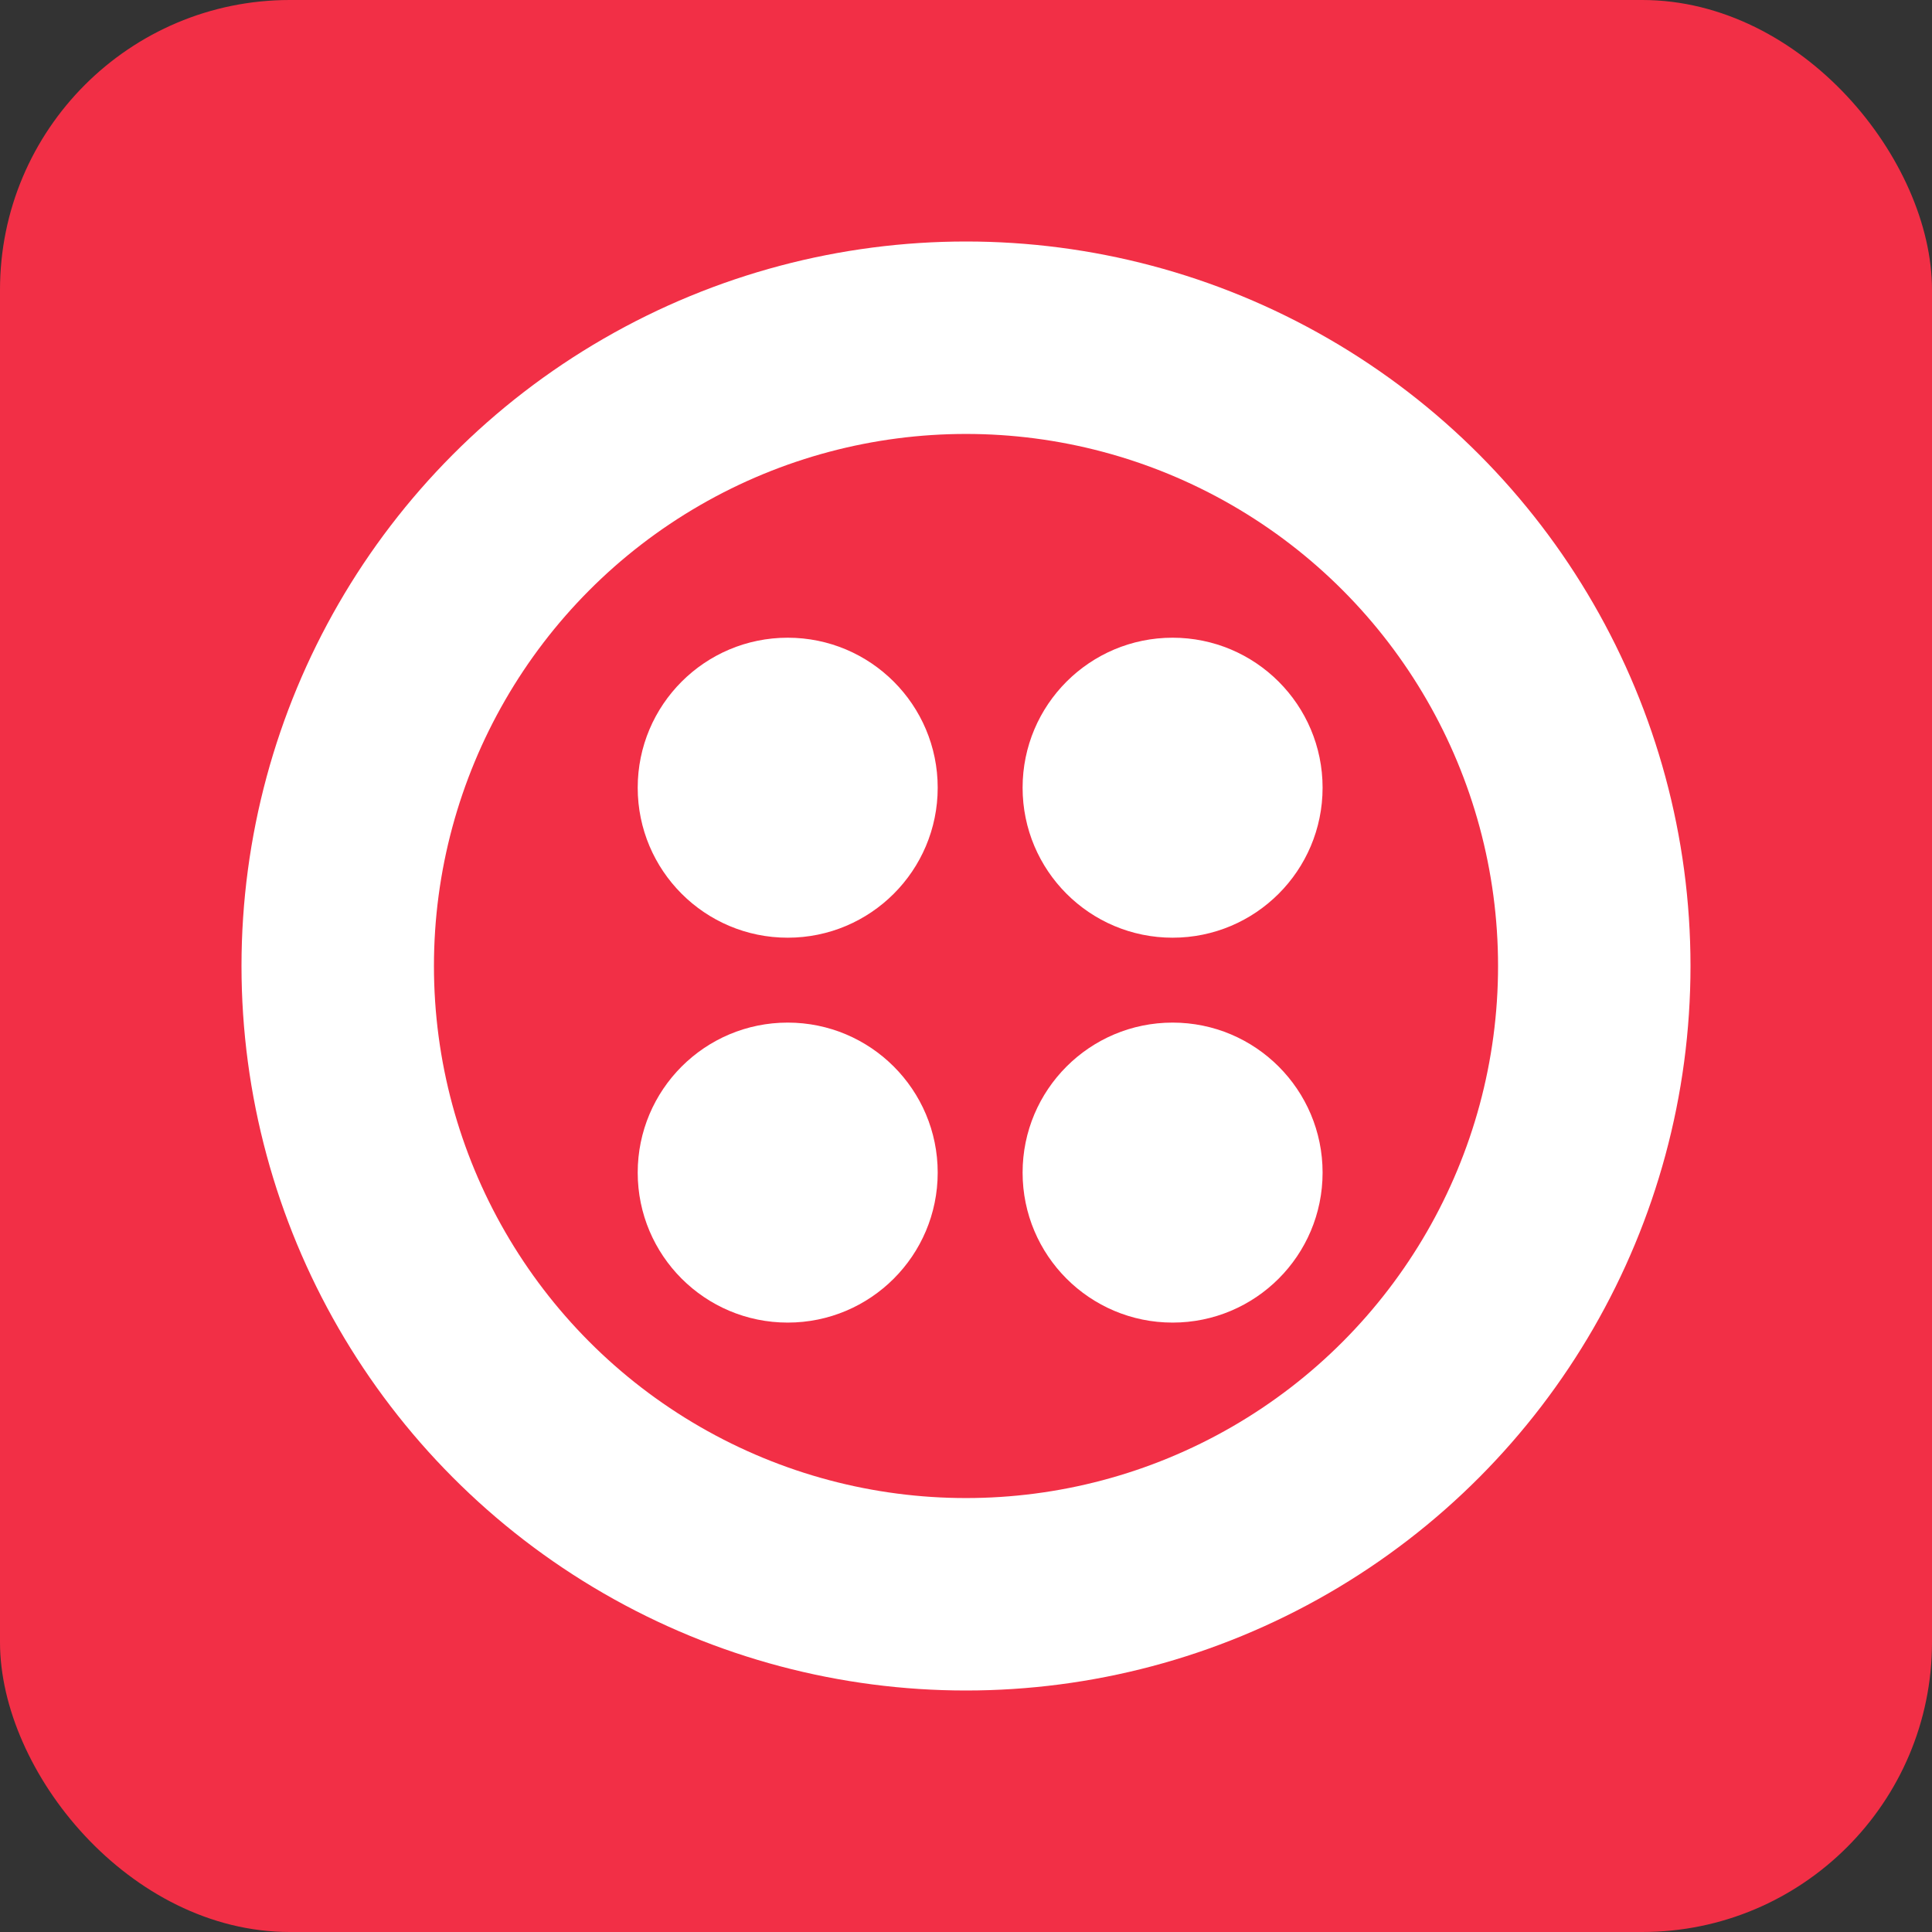
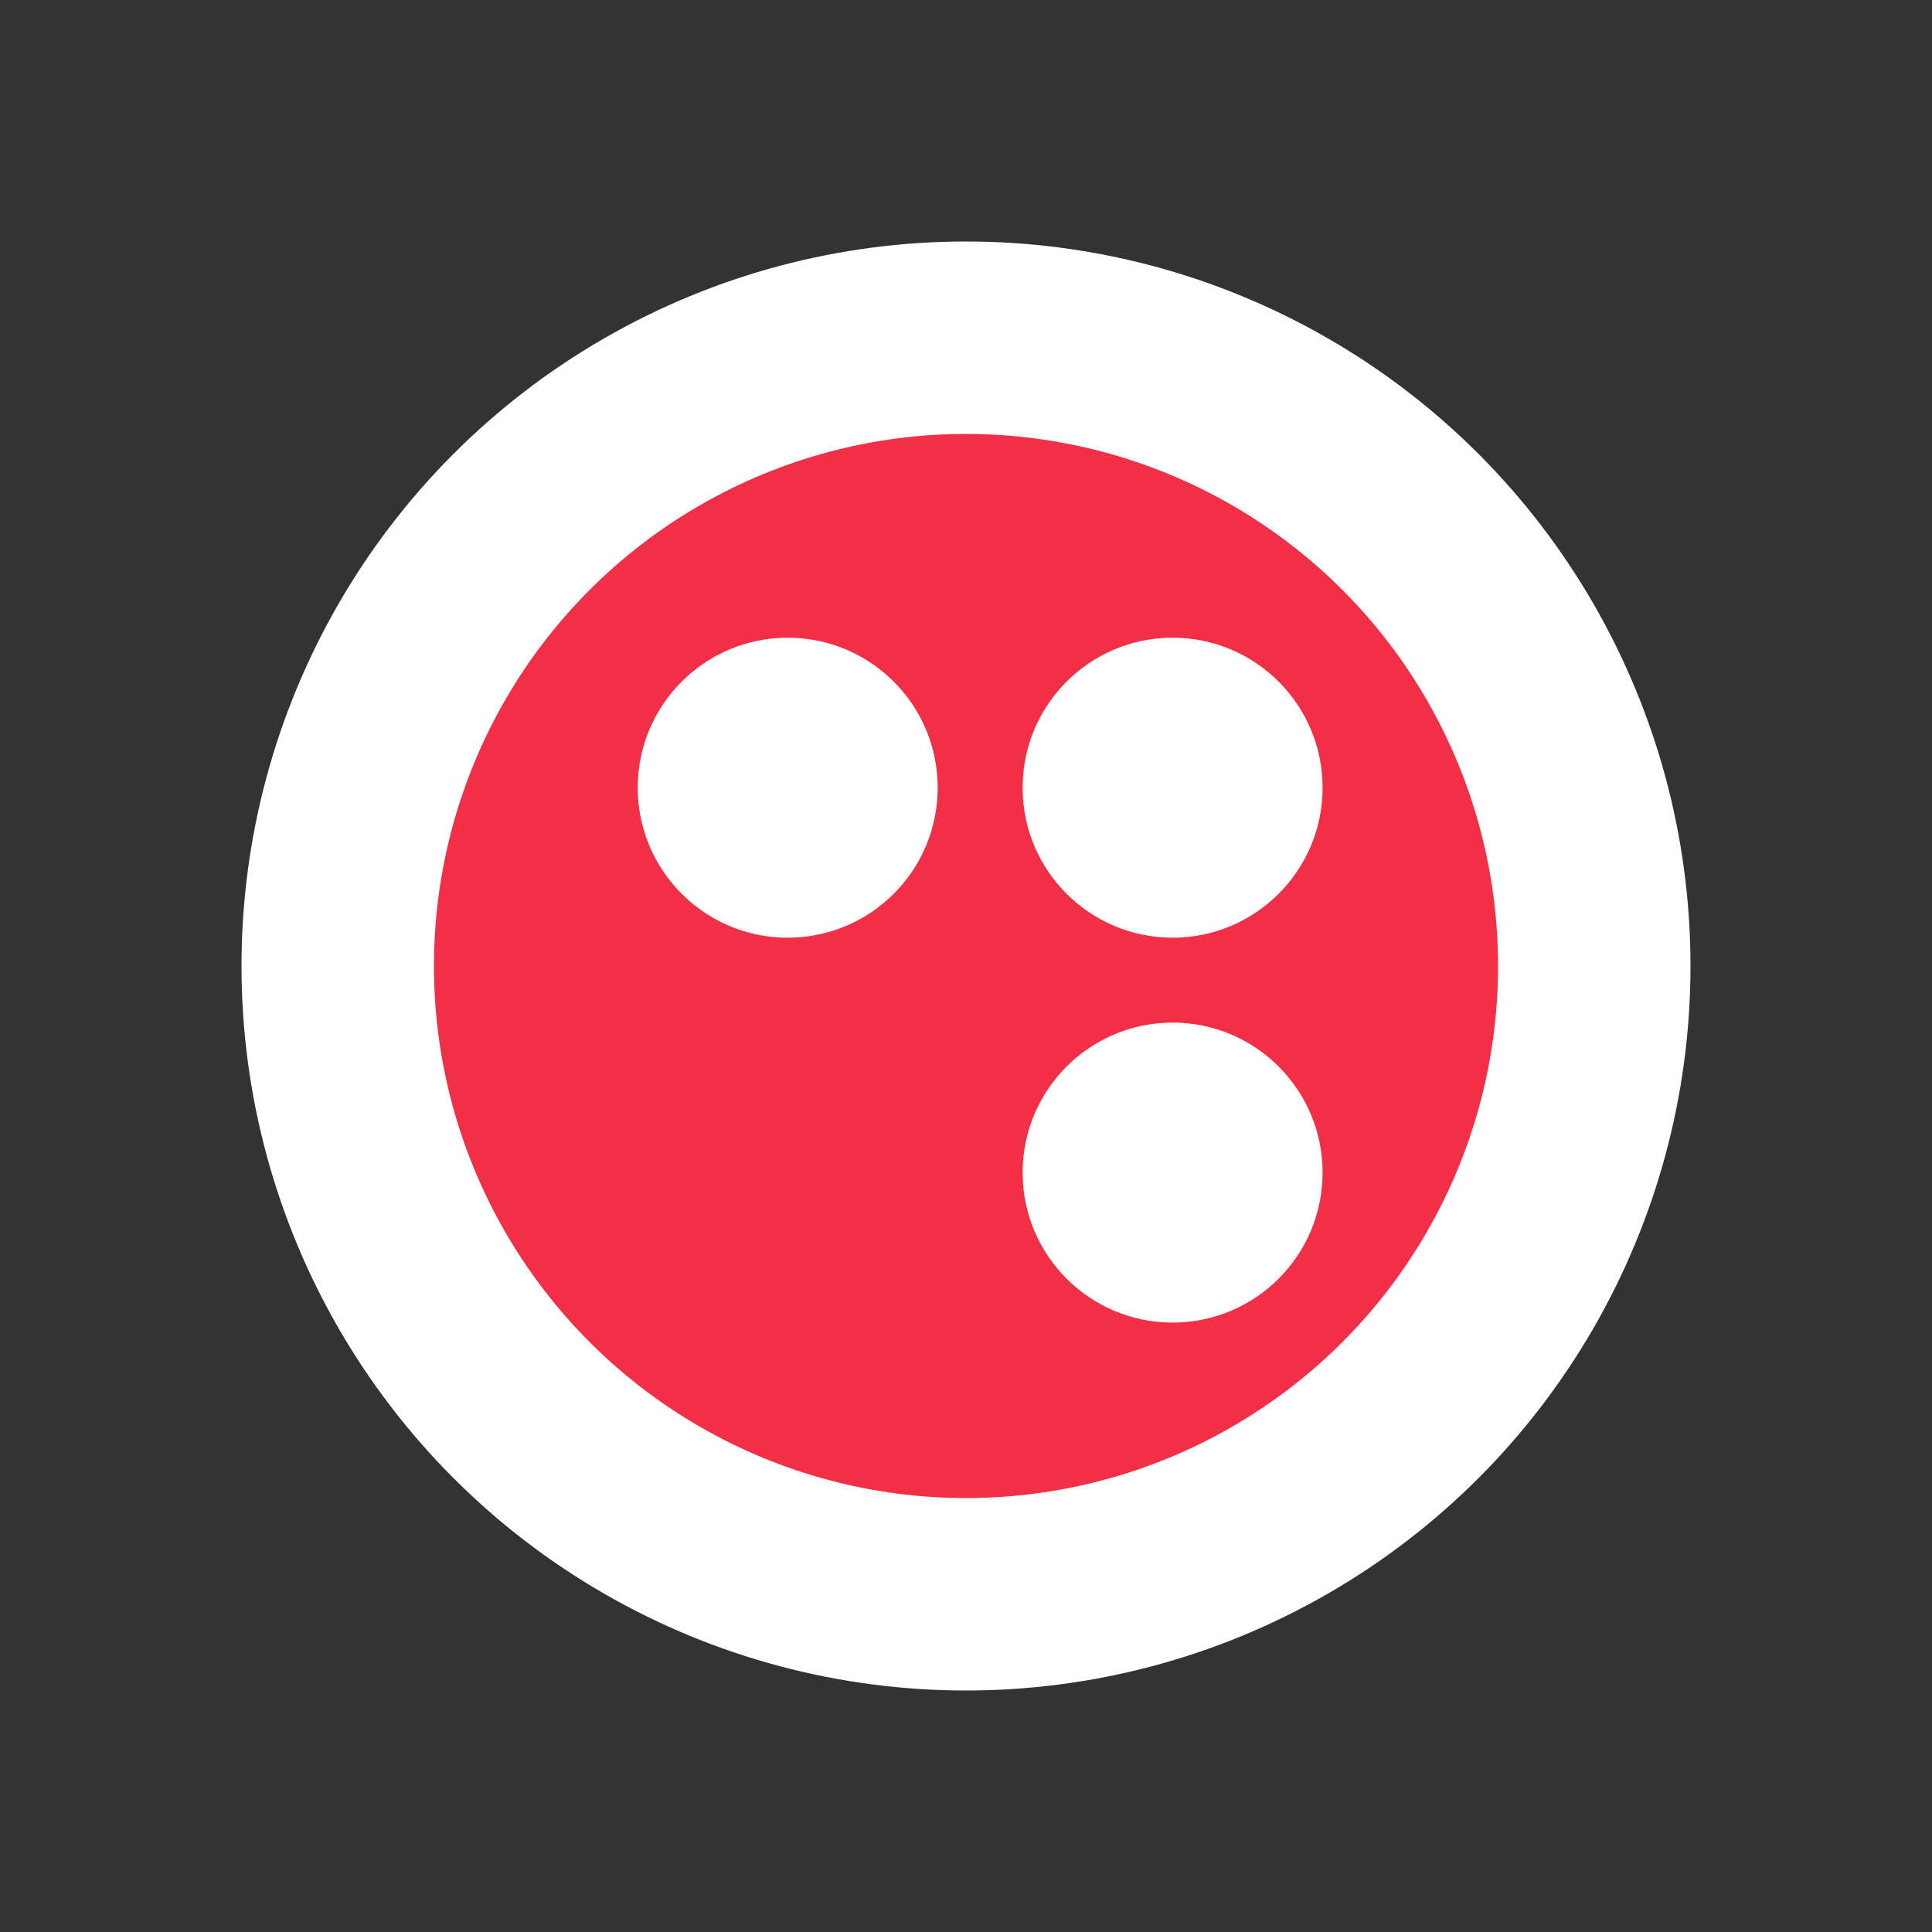
<svg xmlns="http://www.w3.org/2000/svg" viewBox="0 0 512 512">
  <rect x="0" y="0" width="512" height="512" fill="#333333" stroke="none" />
-   <rect width="512" height="512" rx="15%" fill="#f22f46" />
  <circle r="192" cy="256" cx="256" fill="#fff" />
  <circle r="141" cy="256" cx="256" fill="#f22f46" />
  <g fill="#fff">
    <circle r="39.75" cy="208.75" cx="208.75" />
    <circle r="39.75" cy="208.75" cx="310.75" />
-     <circle r="39.75" cy="310.75" cx="208.75" />
    <circle r="39.75" cy="310.75" cx="310.75" />
  </g>
</svg>